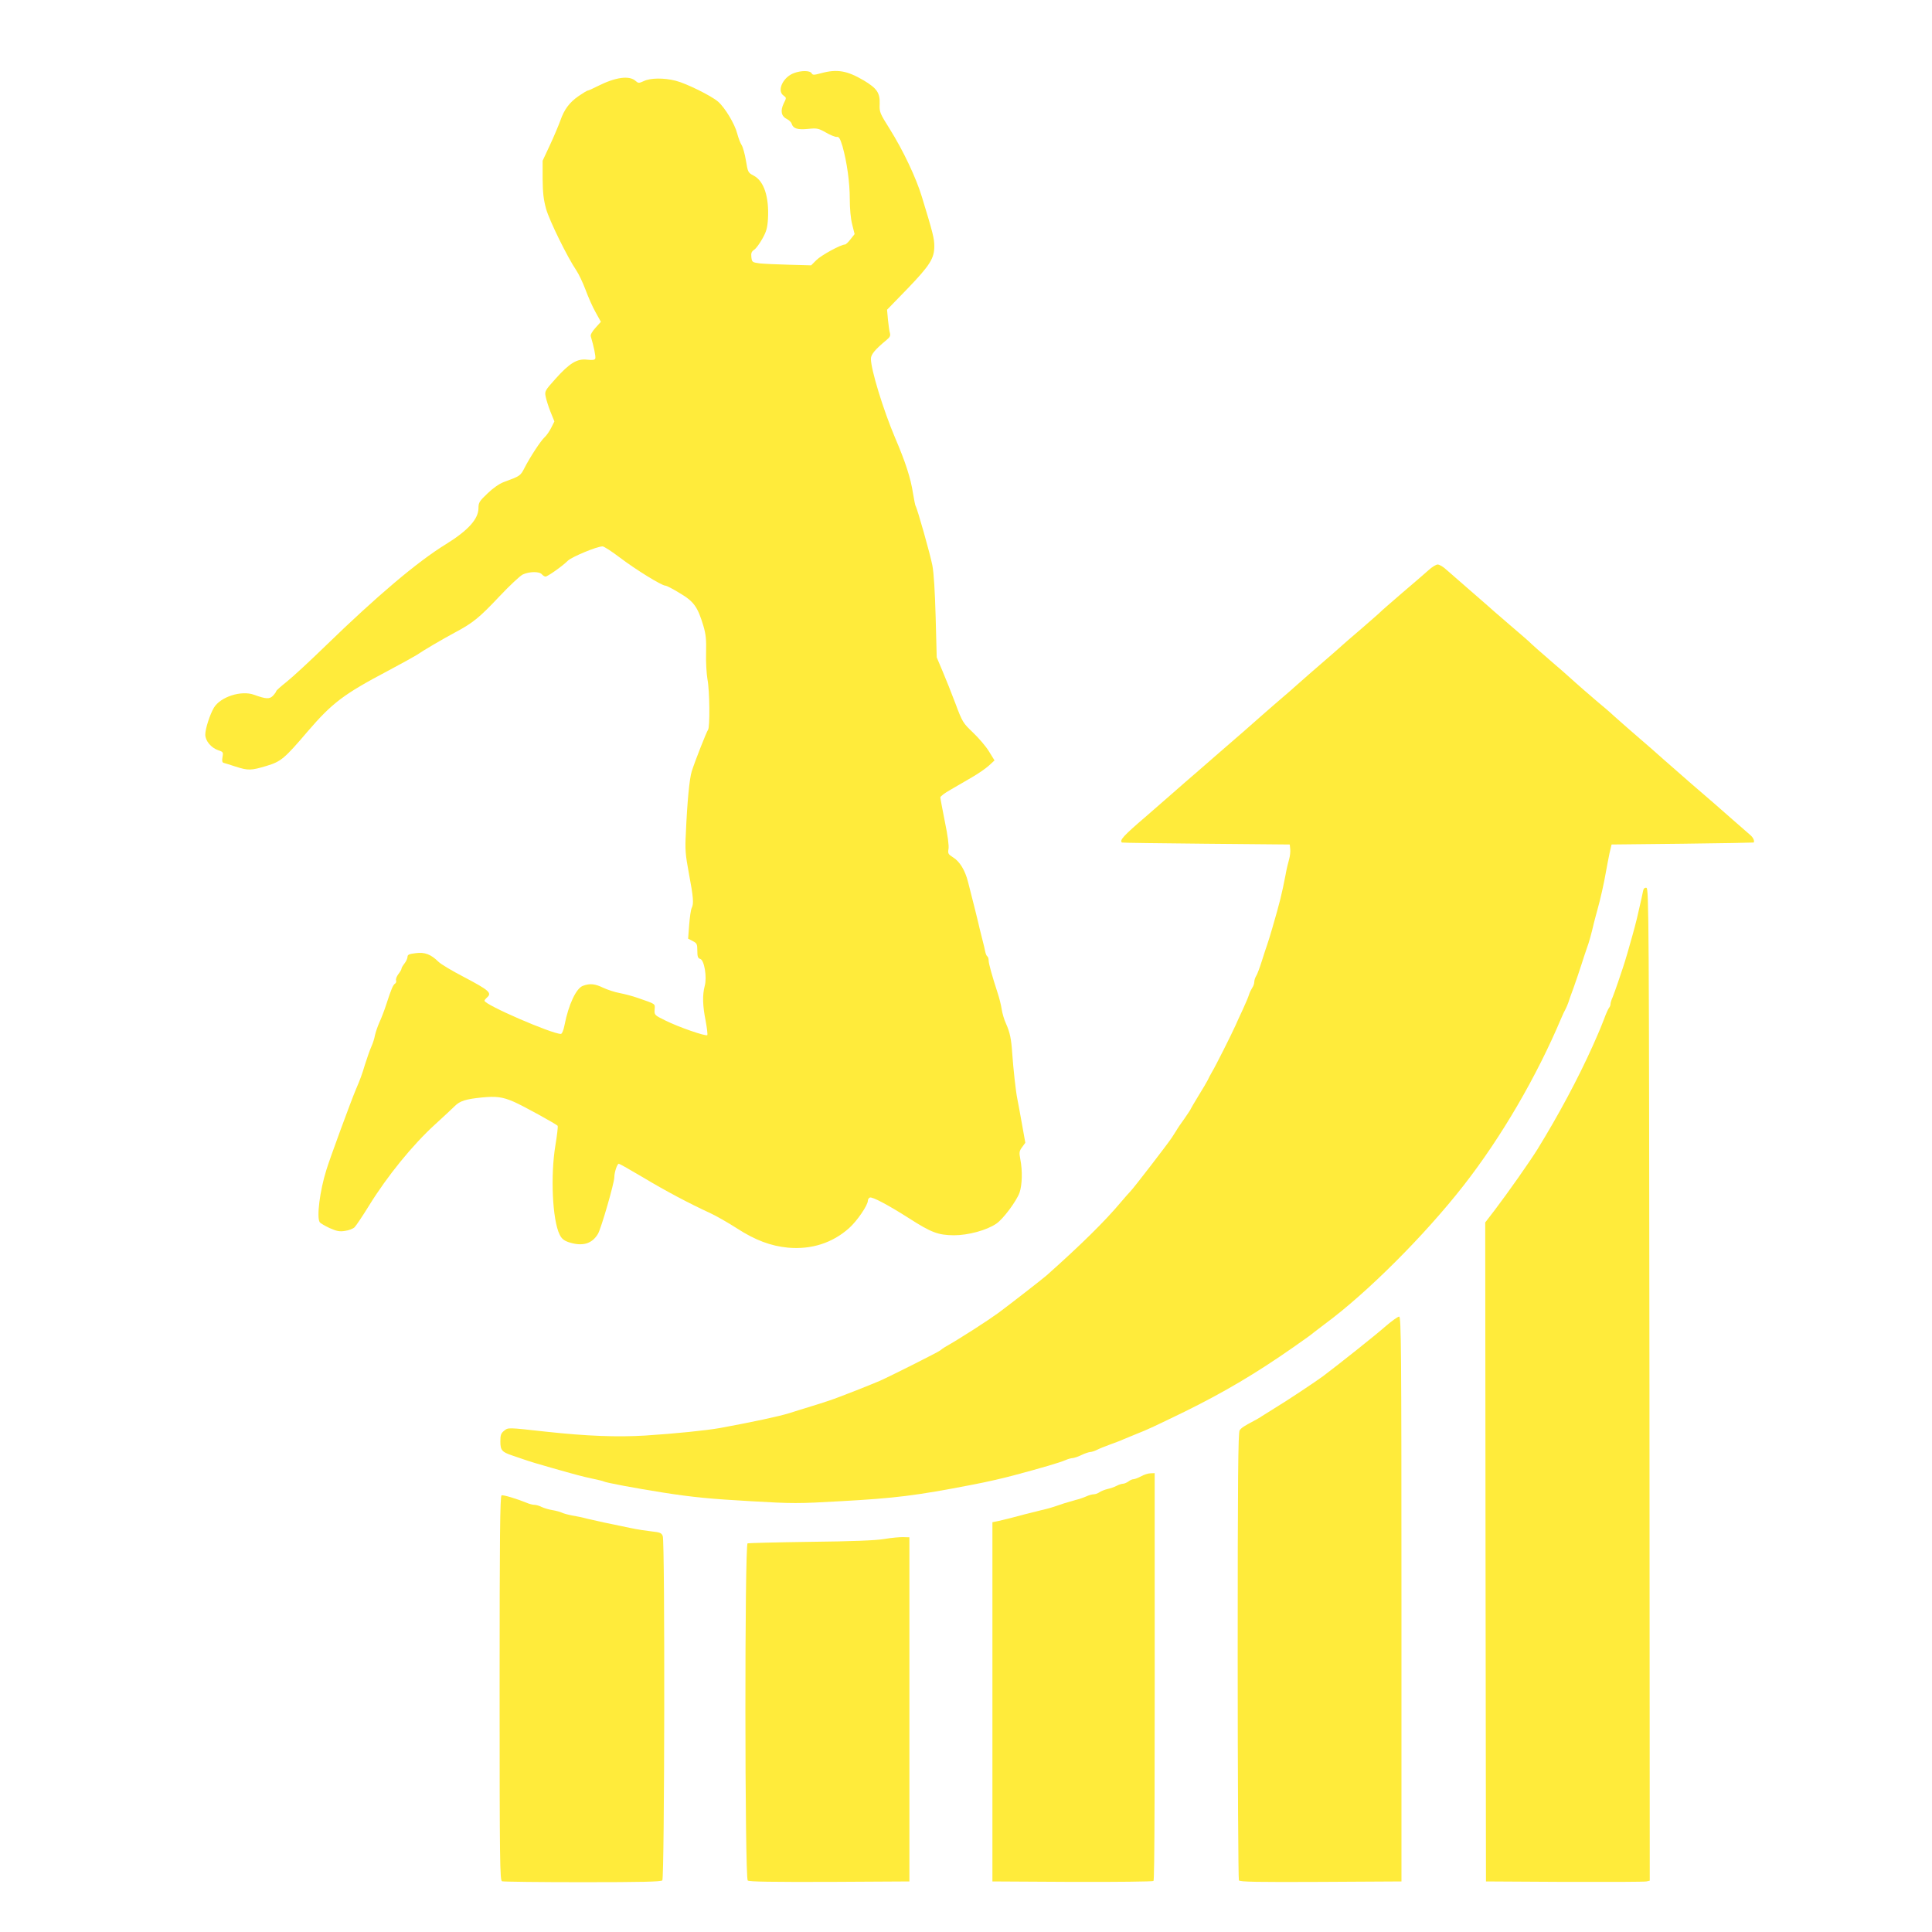
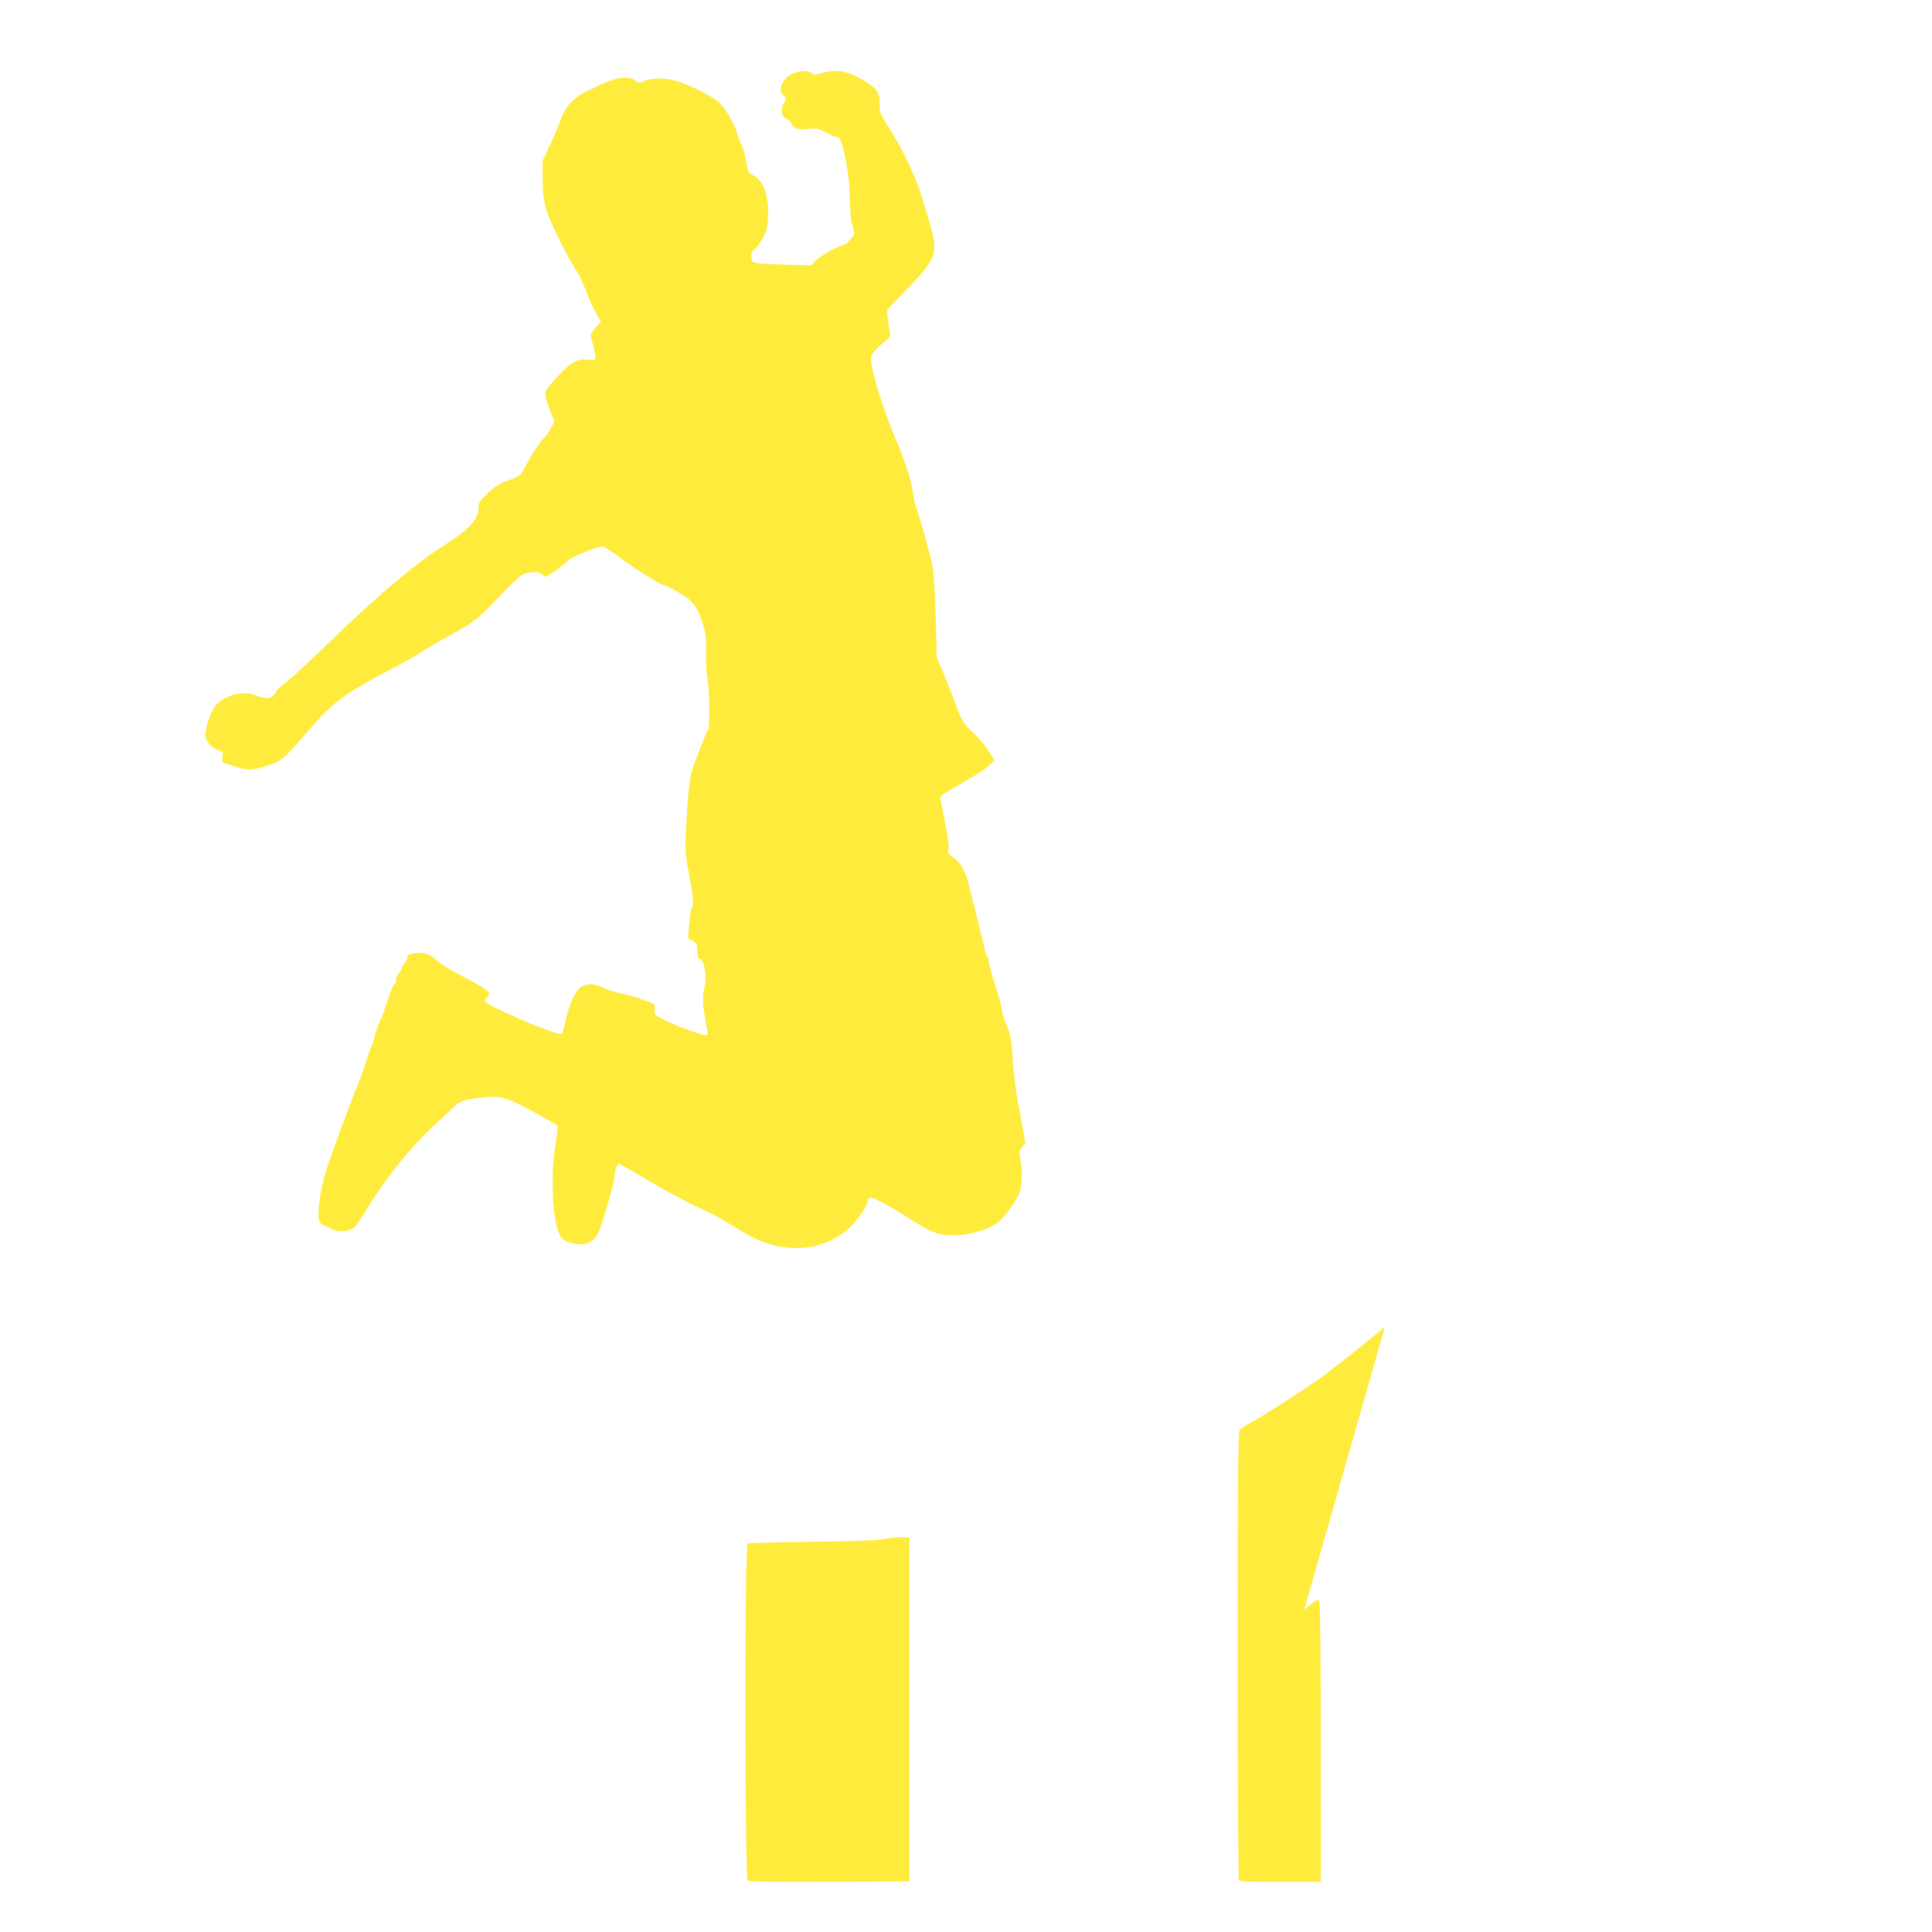
<svg xmlns="http://www.w3.org/2000/svg" version="1.0" width="1280pt" height="1280pt" viewBox="0 0 1280 1280" preserveAspectRatio="xMidYMid meet">
  <g transform="translate(0,1280) scale(0.1,-0.1)" fill="#ffeb3b" stroke="none">
    <path d="M5261 12316 c-73 -26 -116 -117 -70 -149 20 -15 20 -15 1 -53 -23 -48 -16 -84 20 -102 15 -7 30 -21 33 -32 10 -32 39 -41 109 -34 59 6 68 4 118 -24 29 -17 61 -30 72 -29 15 2 22 -11 38 -63 29 -104 48 -237 48 -349 0 -62 6 -130 16 -168 l16 -64 -27 -34 c-14 -19 -31 -35 -37 -35 -27 0 -157 -71 -189 -103 l-35 -35 -145 4 c-79 2 -167 6 -196 9 -49 7 -51 8 -55 41 -3 27 1 37 18 49 12 7 36 40 54 72 27 48 34 71 38 133 8 144 -26 250 -94 286 -38 20 -39 22 -52 100 -7 43 -20 89 -28 102 -9 13 -22 48 -30 78 -16 63 -81 171 -127 211 -44 38 -209 120 -280 138 -77 20 -168 19 -211 -2 -33 -15 -37 -15 -54 0 -42 39 -134 26 -253 -34 -31 -16 -60 -29 -65 -29 -4 0 -31 -16 -60 -36 -62 -43 -96 -89 -122 -164 -11 -30 -41 -102 -68 -160 l-49 -105 0 -120 c1 -93 6 -137 23 -199 22 -78 141 -320 200 -407 17 -25 44 -83 61 -128 17 -46 46 -113 66 -148 l36 -65 -36 -40 c-22 -24 -34 -46 -31 -56 20 -67 34 -135 30 -147 -4 -10 -18 -12 -54 -8 -66 8 -116 -22 -210 -127 -69 -77 -72 -82 -65 -117 4 -20 18 -66 32 -101 l26 -64 -21 -42 c-12 -24 -31 -51 -43 -62 -26 -23 -97 -132 -134 -204 -27 -53 -29 -54 -138 -94 -29 -11 -71 -40 -107 -75 -54 -51 -60 -61 -60 -97 0 -72 -68 -148 -215 -239 -189 -116 -456 -342 -795 -671 -107 -104 -225 -213 -262 -242 -38 -30 -68 -57 -68 -61 0 -4 -9 -17 -21 -30 -23 -24 -46 -23 -126 6 -85 31 -223 -14 -266 -86 -27 -46 -57 -140 -57 -178 0 -41 39 -88 87 -104 31 -10 33 -13 27 -45 -4 -24 -2 -35 7 -38 8 -2 44 -13 80 -25 84 -27 103 -26 206 5 95 29 117 47 273 230 161 187 237 245 531 400 90 48 175 95 189 104 43 30 171 105 255 150 120 64 161 98 294 239 67 71 136 136 155 145 43 20 110 21 126 1 7 -8 18 -15 24 -15 14 0 112 69 148 105 27 26 193 95 230 95 10 0 62 -34 116 -75 104 -79 276 -185 300 -185 8 0 51 -22 96 -50 93 -55 118 -90 156 -216 17 -58 20 -91 18 -180 -2 -60 3 -138 9 -174 15 -74 17 -321 4 -335 -9 -11 -85 -203 -108 -275 -15 -47 -30 -200 -39 -410 -6 -109 -3 -143 20 -266 30 -159 33 -201 19 -229 -6 -11 -13 -61 -17 -112 l-7 -92 31 -16 c27 -14 30 -20 30 -64 0 -39 4 -50 19 -54 27 -7 46 -121 30 -179 -16 -60 -14 -131 6 -231 9 -48 14 -91 11 -95 -10 -9 -190 53 -278 97 -72 35 -73 37 -71 72 3 41 10 35 -113 78 -34 12 -88 26 -120 32 -32 6 -80 22 -108 35 -54 26 -87 30 -133 13 -45 -15 -96 -123 -123 -261 -6 -33 -17 -58 -24 -58 -60 0 -506 193 -506 220 0 4 7 13 15 20 37 31 18 48 -155 139 -75 39 -149 83 -165 99 -51 50 -91 65 -151 57 -43 -5 -54 -10 -54 -24 0 -10 -9 -30 -20 -44 -11 -14 -20 -29 -20 -35 0 -5 -9 -21 -21 -36 -11 -15 -18 -33 -15 -41 3 -8 0 -18 -7 -22 -13 -9 -24 -33 -58 -138 -12 -38 -33 -92 -46 -120 -12 -27 -25 -66 -29 -85 -3 -19 -14 -53 -24 -75 -10 -22 -28 -74 -41 -115 -22 -73 -31 -97 -62 -170 -28 -65 -175 -464 -195 -532 -43 -137 -65 -312 -44 -345 4 -7 34 -24 65 -39 48 -21 67 -25 103 -19 25 3 54 15 63 24 10 10 53 74 95 142 122 198 290 404 437 538 57 52 116 107 131 122 35 35 72 47 181 58 94 9 136 4 210 -28 59 -25 285 -150 292 -160 2 -5 -4 -62 -15 -127 -34 -204 -20 -495 27 -592 13 -28 28 -40 58 -51 92 -31 157 -13 197 55 21 36 108 337 108 374 0 33 19 90 30 90 4 0 77 -41 161 -91 150 -90 307 -173 444 -236 39 -18 118 -63 177 -101 122 -79 225 -117 338 -128 156 -14 295 31 405 129 53 47 125 152 125 183 0 8 6 17 13 20 17 6 119 -48 259 -137 148 -95 193 -112 298 -113 94 0 217 33 281 77 45 30 134 150 154 206 17 51 20 144 5 220 -9 47 -7 55 12 81 l21 29 -22 123 c-12 68 -26 143 -31 168 -10 47 -27 202 -34 305 -6 90 -15 135 -40 191 -13 27 -26 72 -30 100 -4 27 -16 74 -26 104 -38 117 -60 196 -60 217 0 12 -4 24 -9 27 -5 3 -11 18 -14 33 -3 16 -10 46 -16 68 -6 22 -15 58 -20 80 -9 42 -51 209 -77 310 -20 80 -56 138 -100 165 -32 20 -35 26 -30 55 4 20 -5 91 -24 181 -16 82 -30 154 -30 161 0 7 30 30 68 51 37 21 100 58 141 82 40 23 91 58 112 77 l38 35 -37 60 c-20 33 -68 89 -106 125 -66 63 -70 69 -116 192 -26 69 -65 167 -86 216 l-38 90 -7 265 c-5 174 -12 293 -22 345 -15 76 -99 374 -111 393 -3 5 -10 42 -17 83 -15 100 -50 208 -119 369 -78 184 -160 451 -160 523 0 29 28 62 104 125 21 17 27 28 22 45 -4 12 -9 52 -13 88 l-6 67 135 139 c149 155 178 201 178 282 0 50 -8 84 -82 326 -38 126 -124 308 -213 450 -66 105 -69 112 -67 165 3 74 -17 104 -105 157 -111 65 -176 77 -283 48 -48 -13 -56 -13 -63 0 -10 18 -68 19 -116 1z" />
-     <path d="M9465 9023 c-22 -20 -101 -88 -175 -151 -74 -64 -139 -120 -145 -127 -5 -6 -62 -55 -125 -110 -63 -54 -120 -103 -126 -109 -6 -6 -37 -33 -69 -61 -82 -70 -238 -207 -251 -219 -6 -6 -37 -33 -70 -61 -32 -27 -97 -84 -144 -125 -107 -95 -126 -111 -230 -201 -47 -41 -99 -86 -115 -100 -17 -15 -55 -48 -85 -74 -59 -51 -71 -61 -201 -175 -47 -41 -110 -96 -140 -122 -147 -126 -173 -155 -156 -170 1 -2 252 -5 557 -8 l555 -5 3 -30 c2 -16 -1 -46 -7 -67 -6 -20 -18 -69 -25 -110 -24 -123 -36 -173 -87 -348 -12 -41 -27 -91 -34 -110 -7 -19 -23 -69 -36 -110 -13 -41 -29 -84 -36 -95 -7 -11 -13 -29 -13 -40 0 -11 -6 -29 -14 -40 -7 -11 -17 -31 -21 -45 -4 -14 -23 -59 -42 -100 -19 -41 -41 -88 -48 -105 -27 -60 -133 -271 -154 -305 -11 -19 -25 -45 -30 -57 -6 -12 -33 -58 -61 -103 -27 -45 -50 -83 -50 -85 0 -3 -19 -32 -42 -65 -24 -33 -48 -68 -53 -78 -6 -9 -19 -30 -30 -47 -25 -39 -253 -335 -274 -356 -9 -9 -38 -42 -66 -75 -103 -123 -264 -282 -490 -483 -23 -21 -250 -197 -320 -249 -73 -53 -251 -168 -355 -227 -10 -6 -24 -16 -31 -22 -15 -12 -323 -167 -399 -201 -25 -11 -88 -36 -140 -57 -52 -20 -115 -45 -140 -54 -25 -10 -99 -35 -165 -55 -66 -20 -135 -42 -154 -48 -70 -22 -249 -60 -461 -99 -91 -16 -294 -37 -497 -50 -184 -11 -381 -4 -658 26 -254 28 -247 28 -275 6 -21 -17 -25 -28 -25 -71 0 -58 10 -70 79 -93 23 -8 57 -20 76 -26 37 -13 103 -33 185 -56 161 -46 207 -58 268 -71 38 -8 72 -16 77 -19 13 -8 211 -45 395 -74 191 -30 314 -42 582 -57 273 -16 313 -16 590 0 364 20 502 37 873 109 91 17 208 44 275 62 191 51 306 85 343 101 18 8 40 14 50 14 9 1 35 9 57 20 22 11 48 19 57 20 9 0 29 6 45 14 15 8 55 24 88 36 33 12 74 27 90 35 17 7 55 23 85 35 77 30 120 51 320 148 260 128 476 256 720 427 98 69 114 80 134 97 12 9 44 34 72 55 280 206 662 588 920 918 251 321 485 723 648 1110 9 22 22 49 28 59 6 11 14 31 19 45 4 14 20 58 34 96 14 39 37 106 51 150 14 44 31 96 38 115 13 35 28 87 46 165 6 22 16 63 24 90 18 64 43 173 56 250 6 33 16 87 23 120 l14 60 469 5 c258 3 470 7 472 8 8 8 -1 31 -20 48 -13 11 -66 57 -118 103 -52 46 -111 97 -130 114 -19 17 -84 73 -145 125 -60 53 -144 126 -185 162 -41 37 -113 100 -160 140 -47 40 -119 104 -161 141 -41 38 -92 81 -112 97 -30 25 -152 131 -191 167 -6 6 -63 56 -126 110 -63 54 -119 104 -125 110 -5 7 -71 64 -145 127 -74 64 -144 124 -155 135 -11 10 -67 58 -123 107 -57 49 -120 104 -140 122 -20 19 -46 34 -57 34 -11 0 -38 -17 -60 -37z" />
-     <path d="M10886 6898 c-4 -22 -11 -53 -41 -183 -8 -33 -21 -82 -29 -110 -8 -27 -23 -81 -34 -120 -11 -38 -25 -83 -31 -100 -5 -16 -20 -59 -32 -95 -12 -36 -28 -79 -35 -97 -8 -17 -14 -37 -14 -45 0 -8 -4 -18 -9 -24 -5 -5 -21 -40 -35 -79 -15 -38 -33 -83 -41 -100 -7 -16 -22 -50 -33 -75 -97 -216 -226 -457 -367 -686 -50 -80 -193 -284 -282 -401 l-63 -82 2 -2183 3 -2183 520 -3 c286 -1 530 0 543 3 l22 5 -2 3288 c-3 3095 -4 3287 -20 3290 -11 2 -19 -4 -22 -20z" />
-     <path d="M9175 4009 c-61 -54 -300 -244 -410 -327 -49 -36 -233 -159 -324 -214 -29 -18 -65 -41 -80 -50 -14 -10 -39 -24 -56 -33 -59 -31 -80 -44 -92 -61 -10 -14 -13 -318 -13 -1493 0 -812 4 -1482 8 -1489 7 -10 122 -12 543 -10 l534 3 0 1870 c0 1654 -2 1870 -15 1872 -8 1 -51 -30 -95 -68z" />
-     <path d="M7560 3019 c-19 -10 -42 -19 -50 -19 -8 0 -24 -7 -34 -15 -11 -8 -27 -15 -35 -15 -9 0 -28 -6 -43 -14 -15 -8 -42 -17 -60 -21 -18 -4 -42 -14 -53 -21 -11 -8 -28 -14 -38 -14 -11 0 -33 -6 -50 -14 -18 -8 -50 -19 -72 -24 -22 -6 -56 -16 -75 -22 -82 -28 -98 -33 -150 -45 -85 -21 -141 -35 -195 -50 -27 -7 -68 -17 -90 -22 l-40 -8 0 -1190 0 -1190 529 -3 c292 -1 534 2 538 6 8 8 9 633 8 2510 l0 192 -27 -1 c-16 0 -44 -9 -63 -20z" />
-     <path d="M3323 2893 c-10 -4 -13 -268 -13 -1278 0 -1151 2 -1273 16 -1279 9 -3 248 -6 533 -6 389 0 520 3 529 12 15 15 18 2242 3 2281 -8 21 -18 25 -73 31 -35 4 -97 13 -138 22 -156 32 -227 47 -285 61 -33 9 -81 19 -107 23 -26 5 -55 13 -65 18 -10 5 -38 13 -63 17 -25 4 -57 14 -72 21 -15 8 -36 14 -47 14 -11 0 -35 6 -53 14 -67 27 -153 53 -165 49z" />
+     <path d="M9175 4009 c-61 -54 -300 -244 -410 -327 -49 -36 -233 -159 -324 -214 -29 -18 -65 -41 -80 -50 -14 -10 -39 -24 -56 -33 -59 -31 -80 -44 -92 -61 -10 -14 -13 -318 -13 -1493 0 -812 4 -1482 8 -1489 7 -10 122 -12 543 -10 c0 1654 -2 1870 -15 1872 -8 1 -51 -30 -95 -68z" />
    <path d="M5860 2604 c-58 -10 -215 -16 -490 -19 -223 -3 -411 -8 -417 -10 -20 -7 -19 -2218 1 -2234 9 -8 160 -10 542 -9 l529 3 0 1140 0 1140 -40 1 c-22 1 -78 -4 -125 -12z" />
  </g>
</svg>